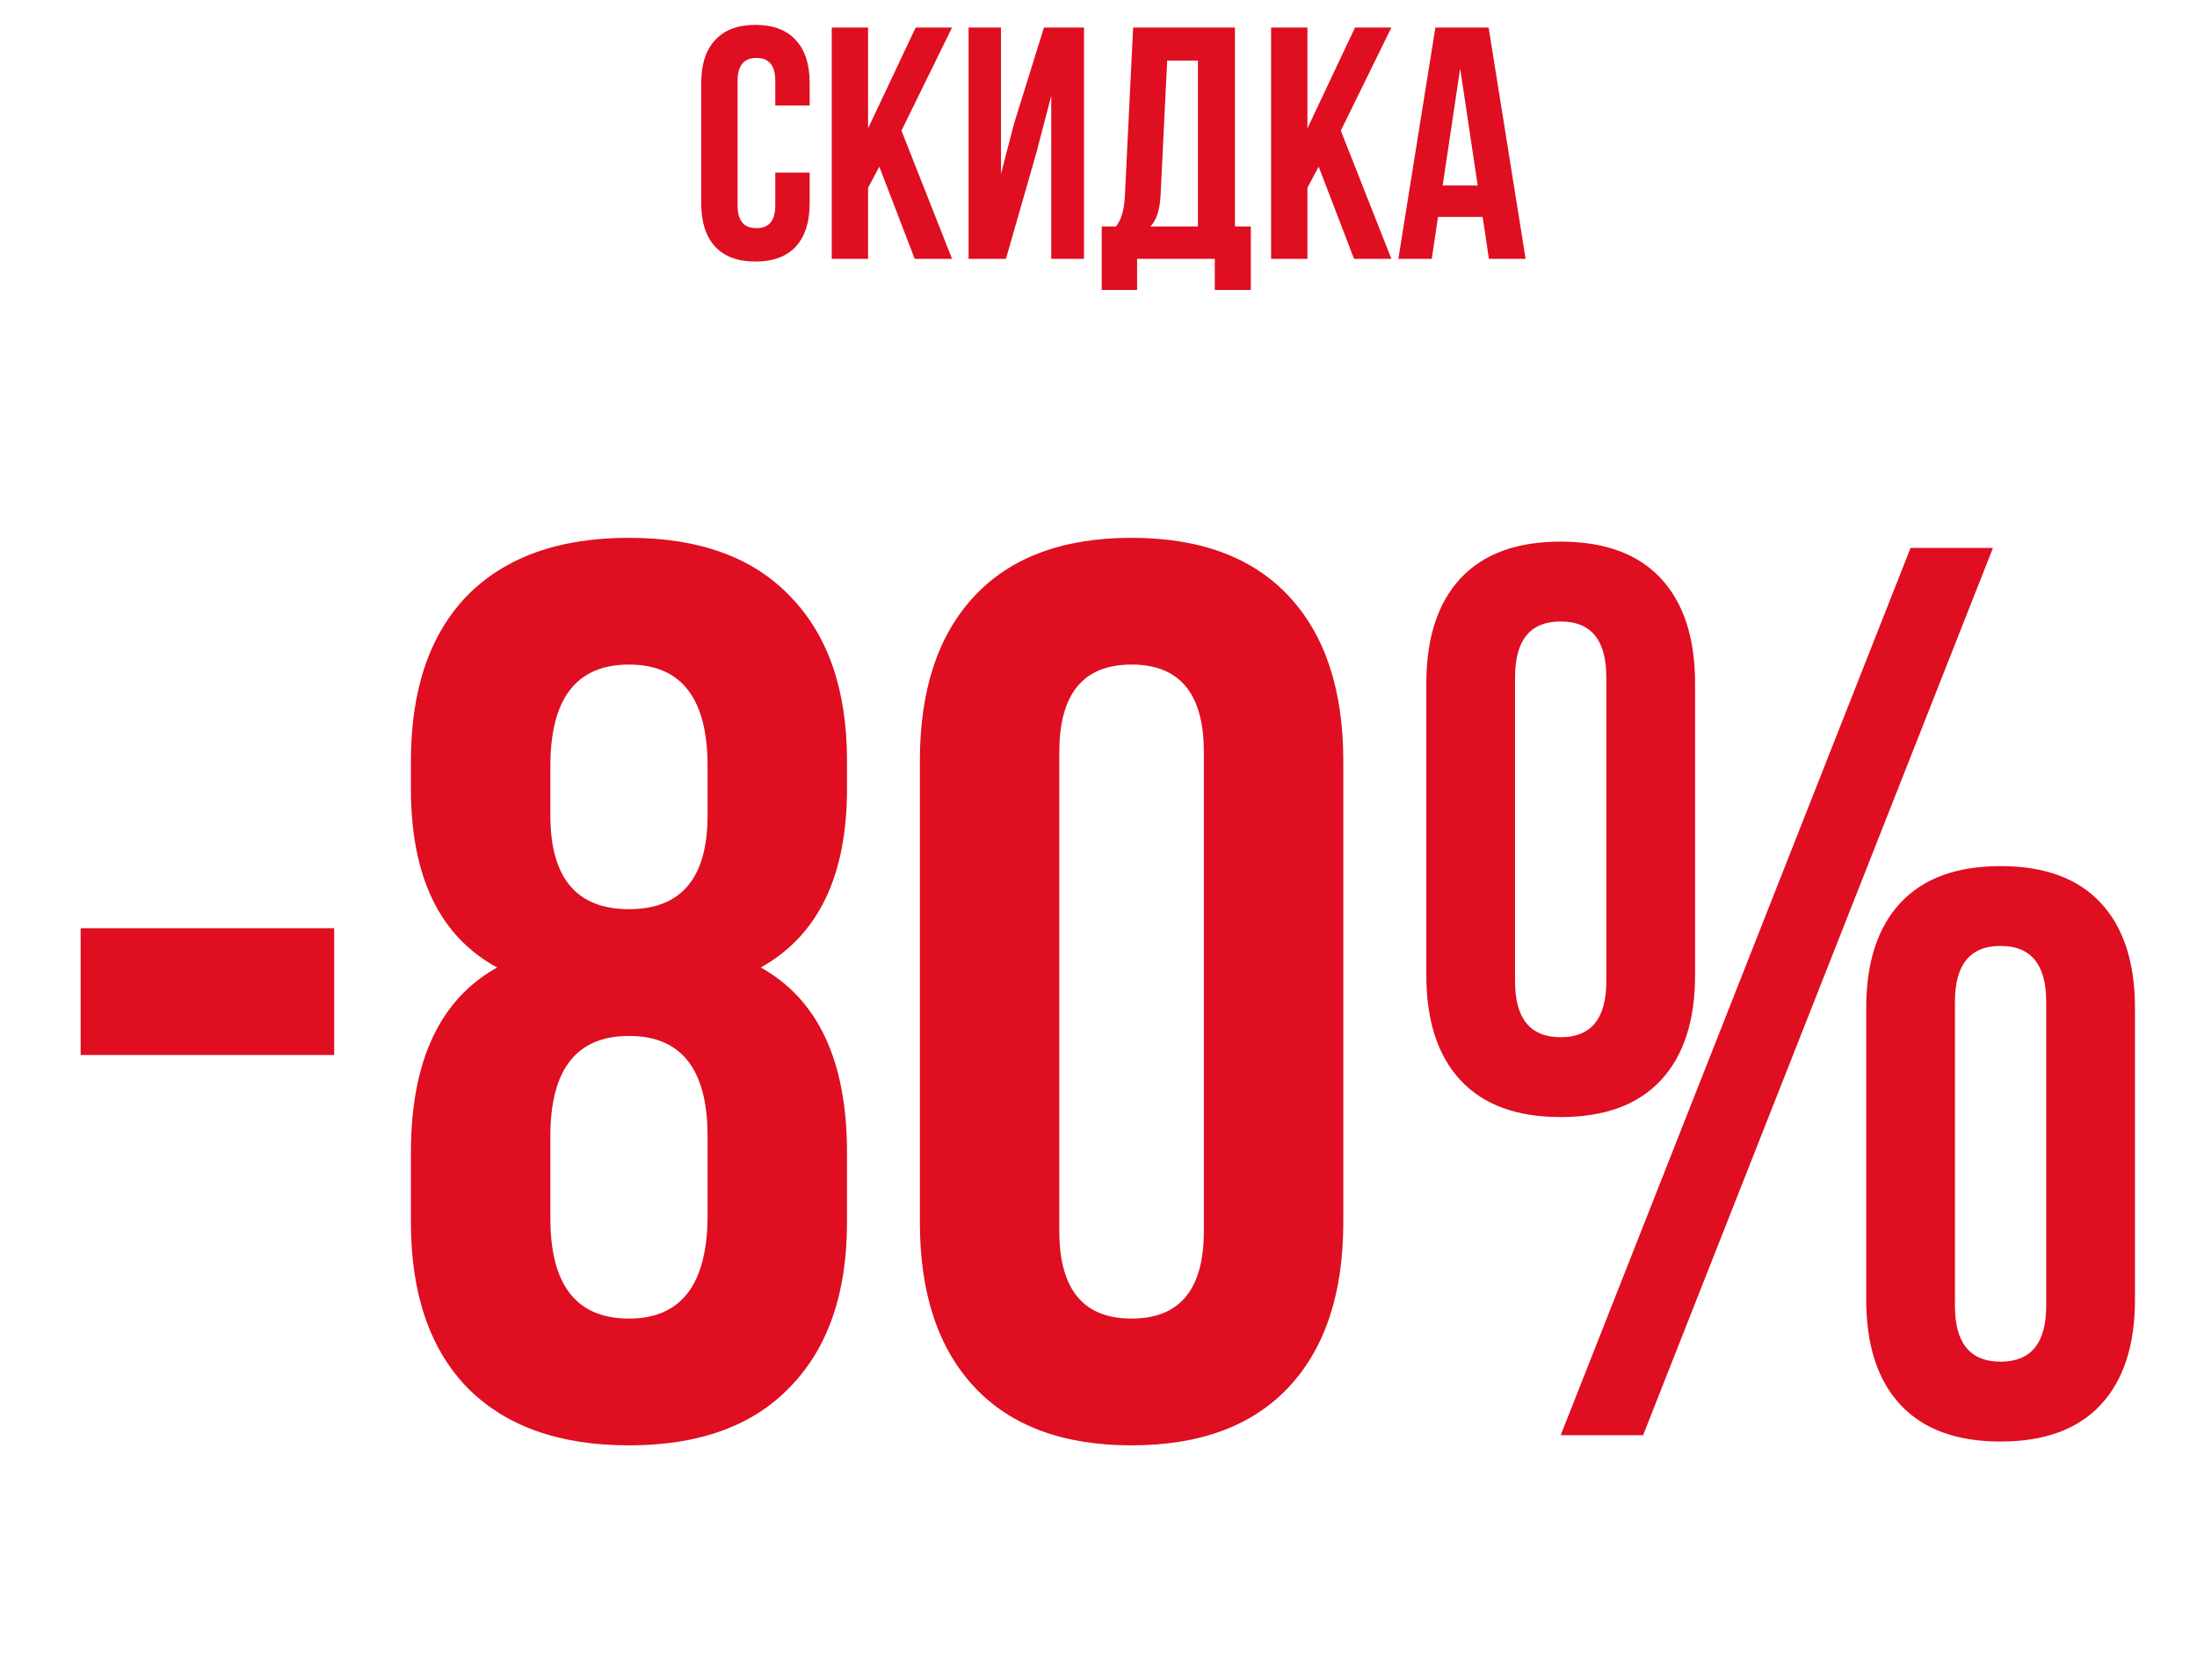
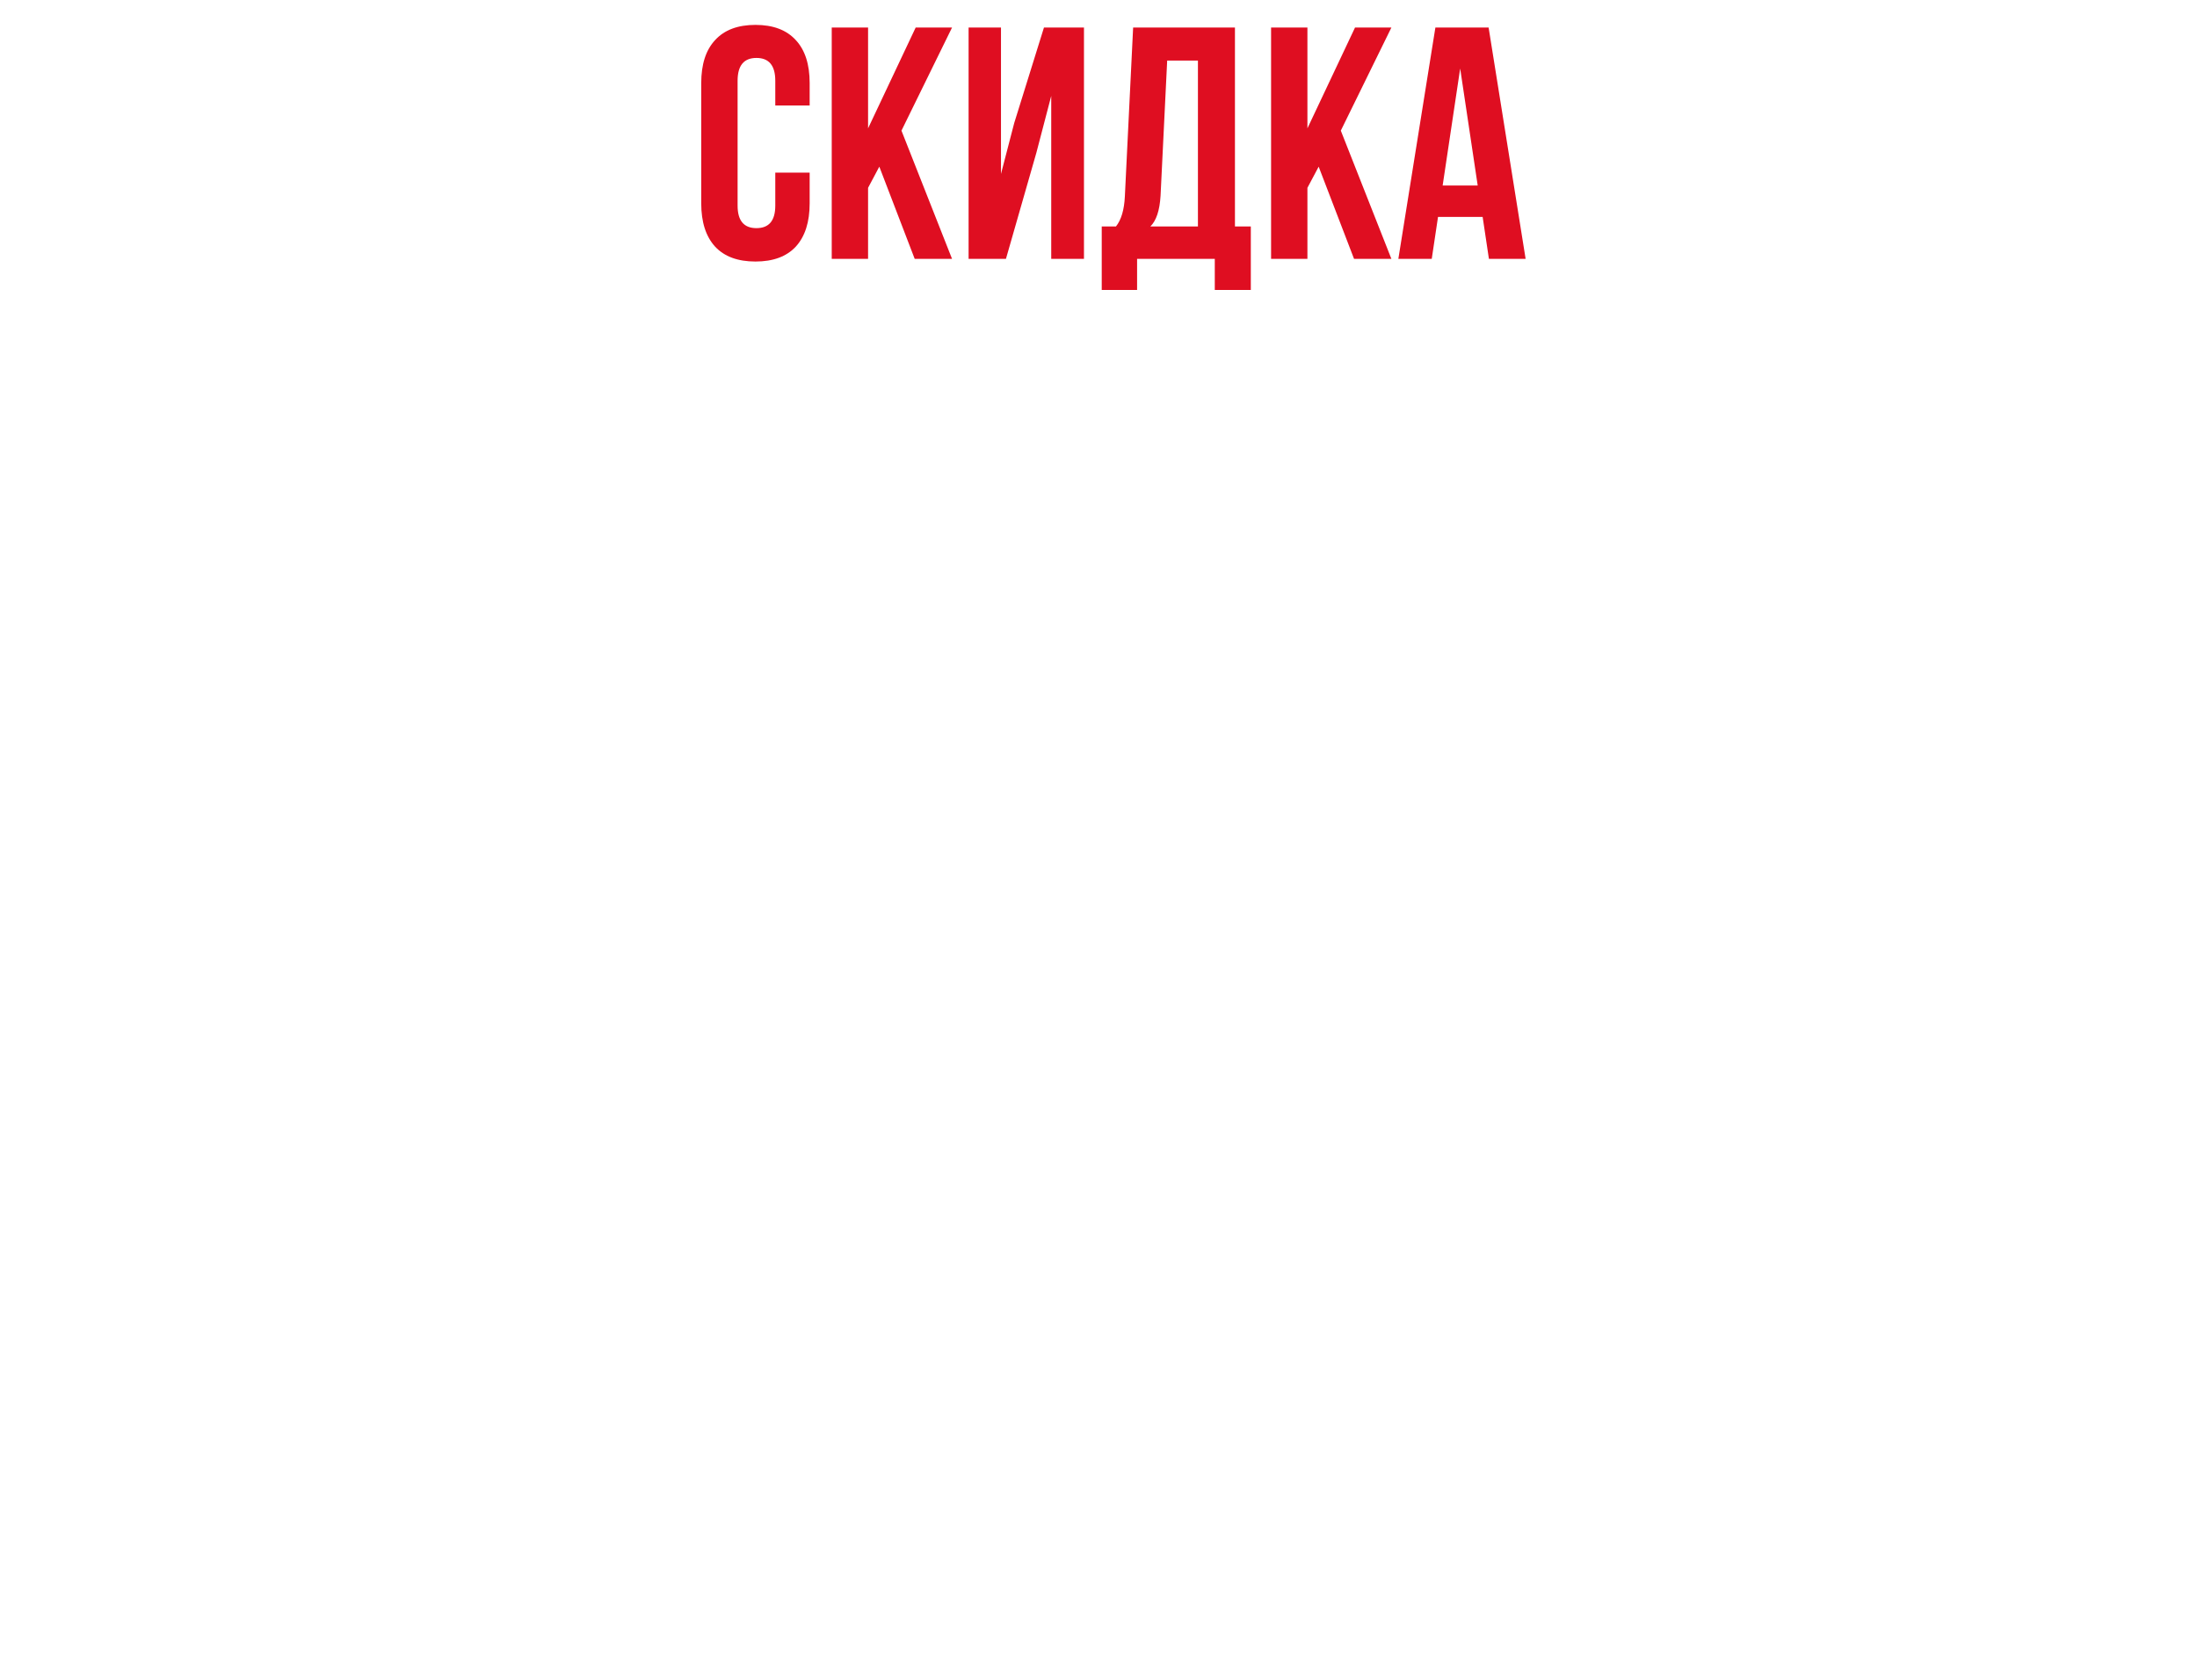
<svg xmlns="http://www.w3.org/2000/svg" width="85" height="65" viewBox="0 0 85 65" fill="none">
-   <path d="M3.12 40.822V35.917H12.929V40.822H3.12ZM32.77 47.296C32.77 50.042 32.034 52.168 30.563 53.672C29.124 55.176 27.048 55.928 24.334 55.928C21.62 55.928 19.527 55.176 18.056 53.672C16.617 52.168 15.898 50.042 15.898 47.296V44.598C15.898 41.067 17.01 38.68 19.233 37.437C17.01 36.227 15.898 33.922 15.898 30.522V29.443C15.898 26.696 16.617 24.571 18.056 23.067C19.527 21.563 21.62 20.811 24.334 20.811C27.048 20.811 29.124 21.563 30.563 23.067C32.034 24.571 32.77 26.696 32.77 29.443V30.522C32.77 33.89 31.658 36.195 29.435 37.437C31.658 38.68 32.77 41.067 32.77 44.598V47.296ZM21.293 47.148C21.293 49.732 22.307 51.023 24.334 51.023C26.329 51.023 27.342 49.732 27.375 47.148V43.961C27.375 41.377 26.361 40.086 24.334 40.086C22.307 40.086 21.293 41.377 21.293 43.961V47.148ZM21.293 29.639V31.552C21.293 33.971 22.307 35.181 24.334 35.181C26.361 35.181 27.375 33.971 27.375 31.552V29.639C27.375 27.023 26.361 25.715 24.334 25.715C22.307 25.715 21.293 27.023 21.293 29.639ZM40.984 29.099V47.639C40.984 49.895 41.916 51.023 43.78 51.023C45.644 51.023 46.576 49.895 46.576 47.639V29.099C46.576 26.843 45.644 25.715 43.78 25.715C41.916 25.715 40.984 26.843 40.984 29.099ZM35.589 47.296V29.443C35.589 26.696 36.292 24.571 37.698 23.067C39.104 21.563 41.132 20.811 43.78 20.811C46.429 20.811 48.456 21.563 49.862 23.067C51.268 24.571 51.971 26.696 51.971 29.443V47.296C51.971 50.042 51.268 52.168 49.862 53.672C48.456 55.176 46.429 55.928 43.78 55.928C41.132 55.928 39.104 55.176 37.698 53.672C36.292 52.168 35.589 50.042 35.589 47.296ZM58.616 26.206V37.977C58.616 39.416 59.205 40.135 60.382 40.135C61.559 40.135 62.147 39.416 62.147 37.977V26.206C62.147 24.767 61.559 24.048 60.382 24.048C59.205 24.048 58.616 24.767 58.616 26.206ZM55.183 37.732V26.451C55.183 24.685 55.624 23.328 56.507 22.38C57.39 21.432 58.681 20.958 60.382 20.958C62.082 20.958 63.373 21.432 64.256 22.38C65.139 23.328 65.581 24.685 65.581 26.451V37.732C65.581 39.497 65.139 40.854 64.256 41.802C63.373 42.751 62.082 43.225 60.382 43.225C58.681 43.225 57.39 42.751 56.507 41.802C55.624 40.854 55.183 39.497 55.183 37.732ZM60.382 55.535L73.918 21.203H77.106L63.57 55.535H60.382ZM75.635 38.761V50.533C75.635 51.971 76.224 52.691 77.401 52.691C78.578 52.691 79.166 51.971 79.166 50.533V38.761C79.166 37.323 78.578 36.603 77.401 36.603C76.224 36.603 75.635 37.323 75.635 38.761ZM72.202 50.287V39.007C72.202 37.241 72.643 35.884 73.526 34.936C74.409 33.988 75.7 33.514 77.401 33.514C79.101 33.514 80.392 33.988 81.275 34.936C82.158 35.884 82.6 37.241 82.6 39.007V50.287C82.6 52.053 82.158 53.41 81.275 54.358C80.392 55.306 79.101 55.781 77.401 55.781C75.7 55.781 74.409 55.306 73.526 54.358C72.643 53.41 72.202 52.053 72.202 50.287Z" fill="#DF0E21" />
  <path d="M29.995 6.679H31.325V7.869C31.325 8.593 31.146 9.152 30.788 9.544C30.43 9.928 29.91 10.12 29.228 10.12C28.546 10.12 28.025 9.928 27.667 9.544C27.309 9.152 27.13 8.593 27.13 7.869V3.214C27.13 2.489 27.309 1.935 27.667 1.551C28.025 1.159 28.546 0.963 29.228 0.963C29.91 0.963 30.43 1.159 30.788 1.551C31.146 1.935 31.325 2.489 31.325 3.214V4.083H29.995V3.124C29.995 2.536 29.752 2.242 29.266 2.242C28.78 2.242 28.537 2.536 28.537 3.124V7.958C28.537 8.538 28.78 8.828 29.266 8.828C29.752 8.828 29.995 8.538 29.995 7.958V6.679ZM35.389 10.017L34.02 6.449L33.585 7.268V10.017H32.179V1.065H33.585V4.966L35.427 1.065H36.834L34.877 5.055L36.834 10.017H35.389ZM40.096 5.912L38.919 10.017H37.474V1.065H38.727V6.731L39.239 4.761L40.39 1.065H41.938V10.017H40.671V3.712L40.096 5.912ZM48.393 11.22H46.999V10.017H43.993V11.22H42.625V8.764H43.175C43.38 8.508 43.495 8.12 43.52 7.6L43.84 1.065H47.779V8.764H48.393V11.22ZM45.157 2.344L44.901 7.575C44.867 8.146 44.735 8.542 44.505 8.764H46.347V2.344H45.157ZM52.387 10.017L51.018 6.449L50.583 7.268V10.017H49.177V1.065H50.583V4.966L52.425 1.065H53.832L51.875 5.055L53.832 10.017H52.387ZM57.593 1.065L59.025 10.017H57.605L57.362 8.393H55.636L55.393 10.017H54.101L55.534 1.065H57.593ZM56.493 2.651L55.815 7.178H57.171L56.493 2.651Z" fill="#DF0E21" />
</svg>